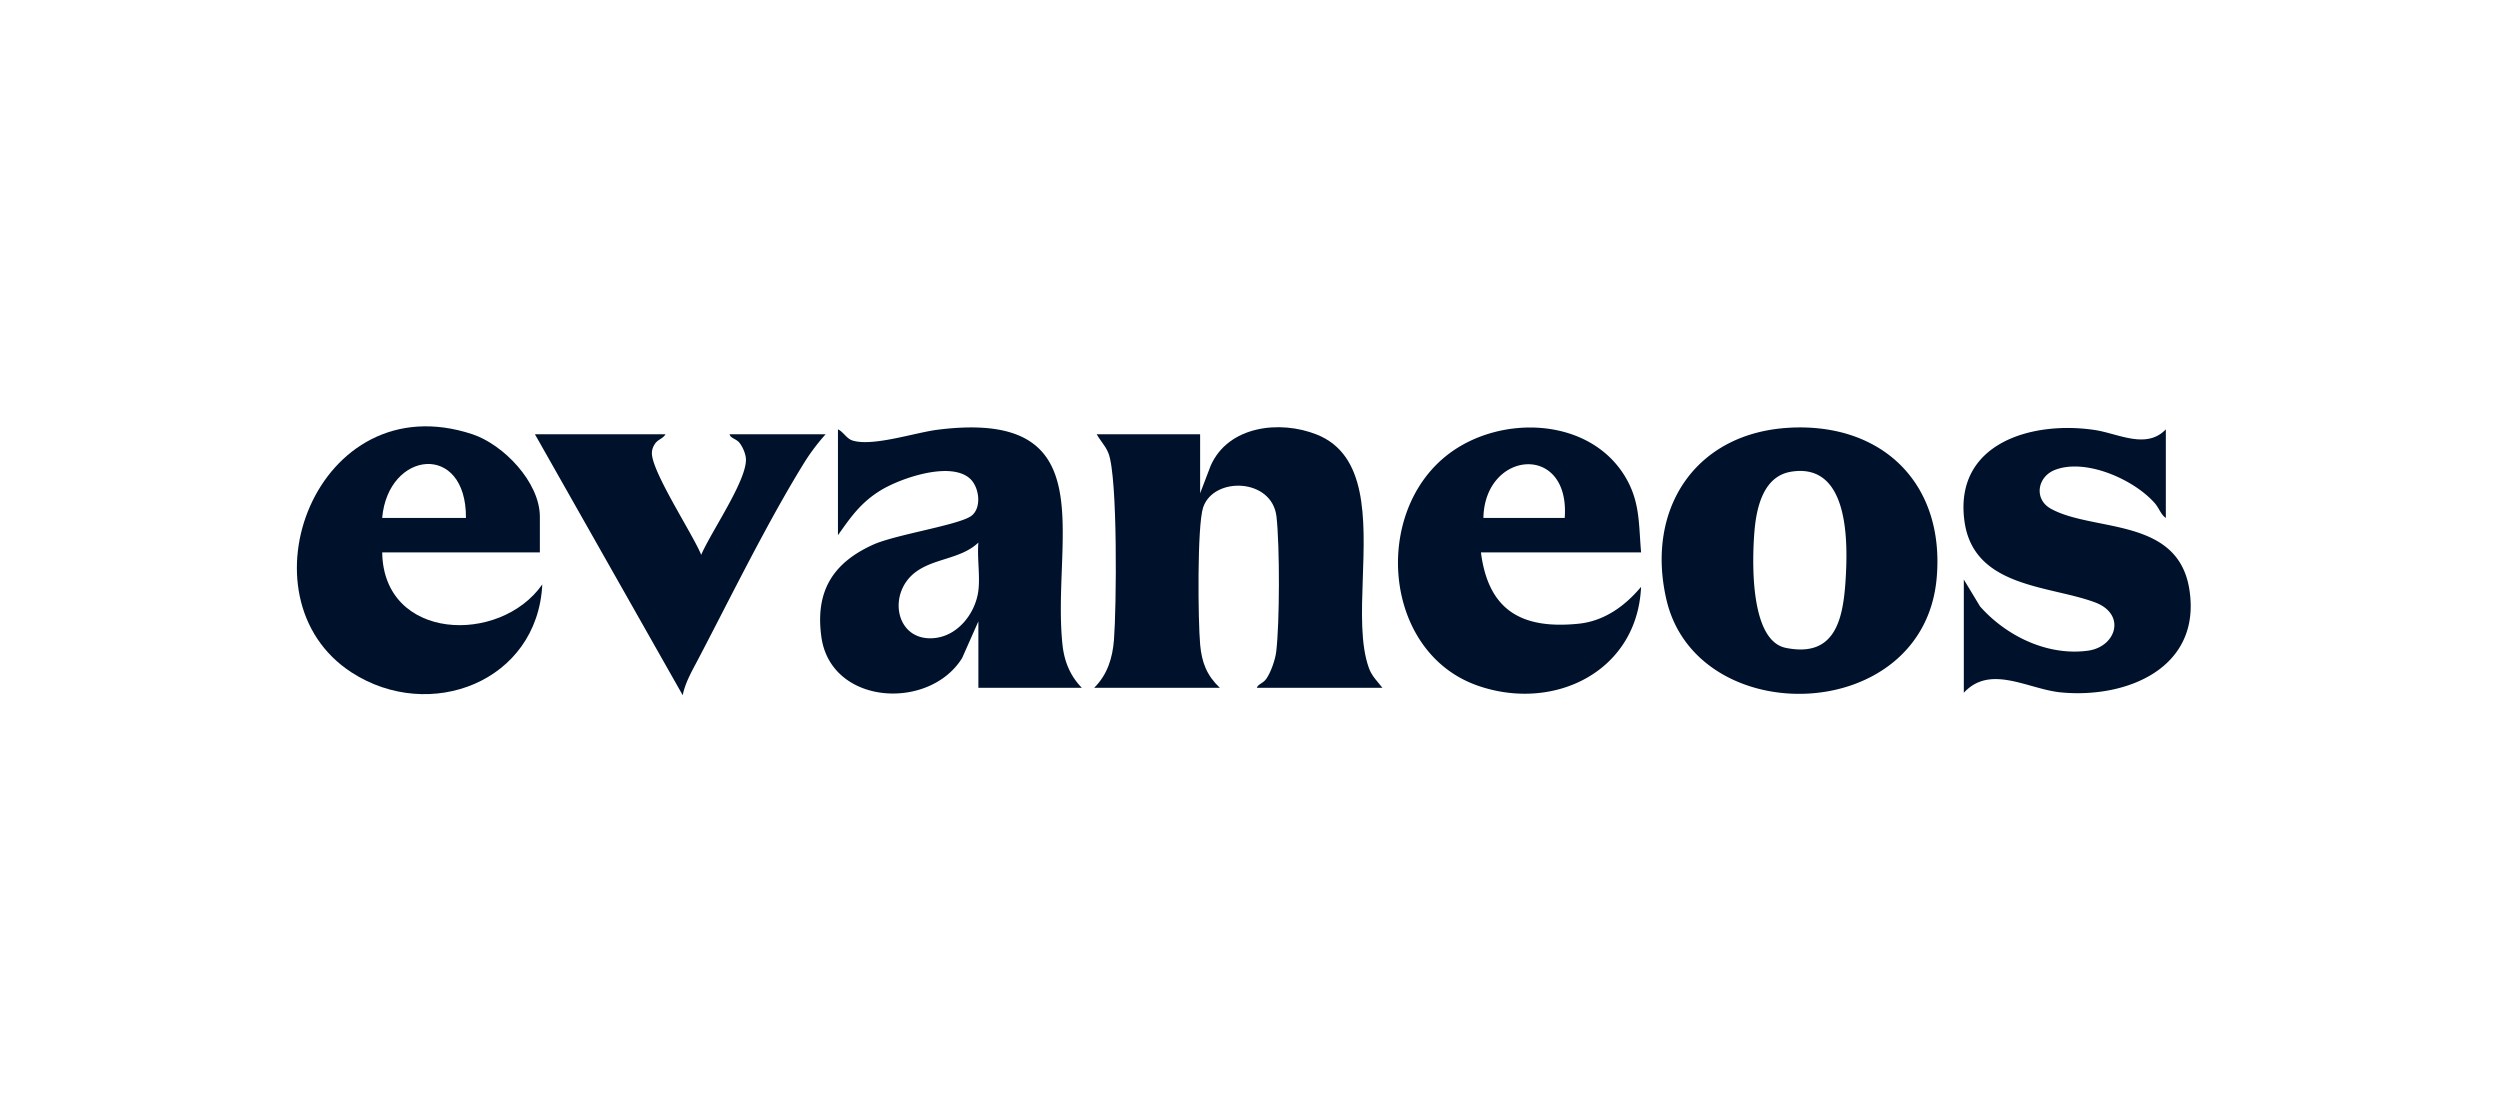
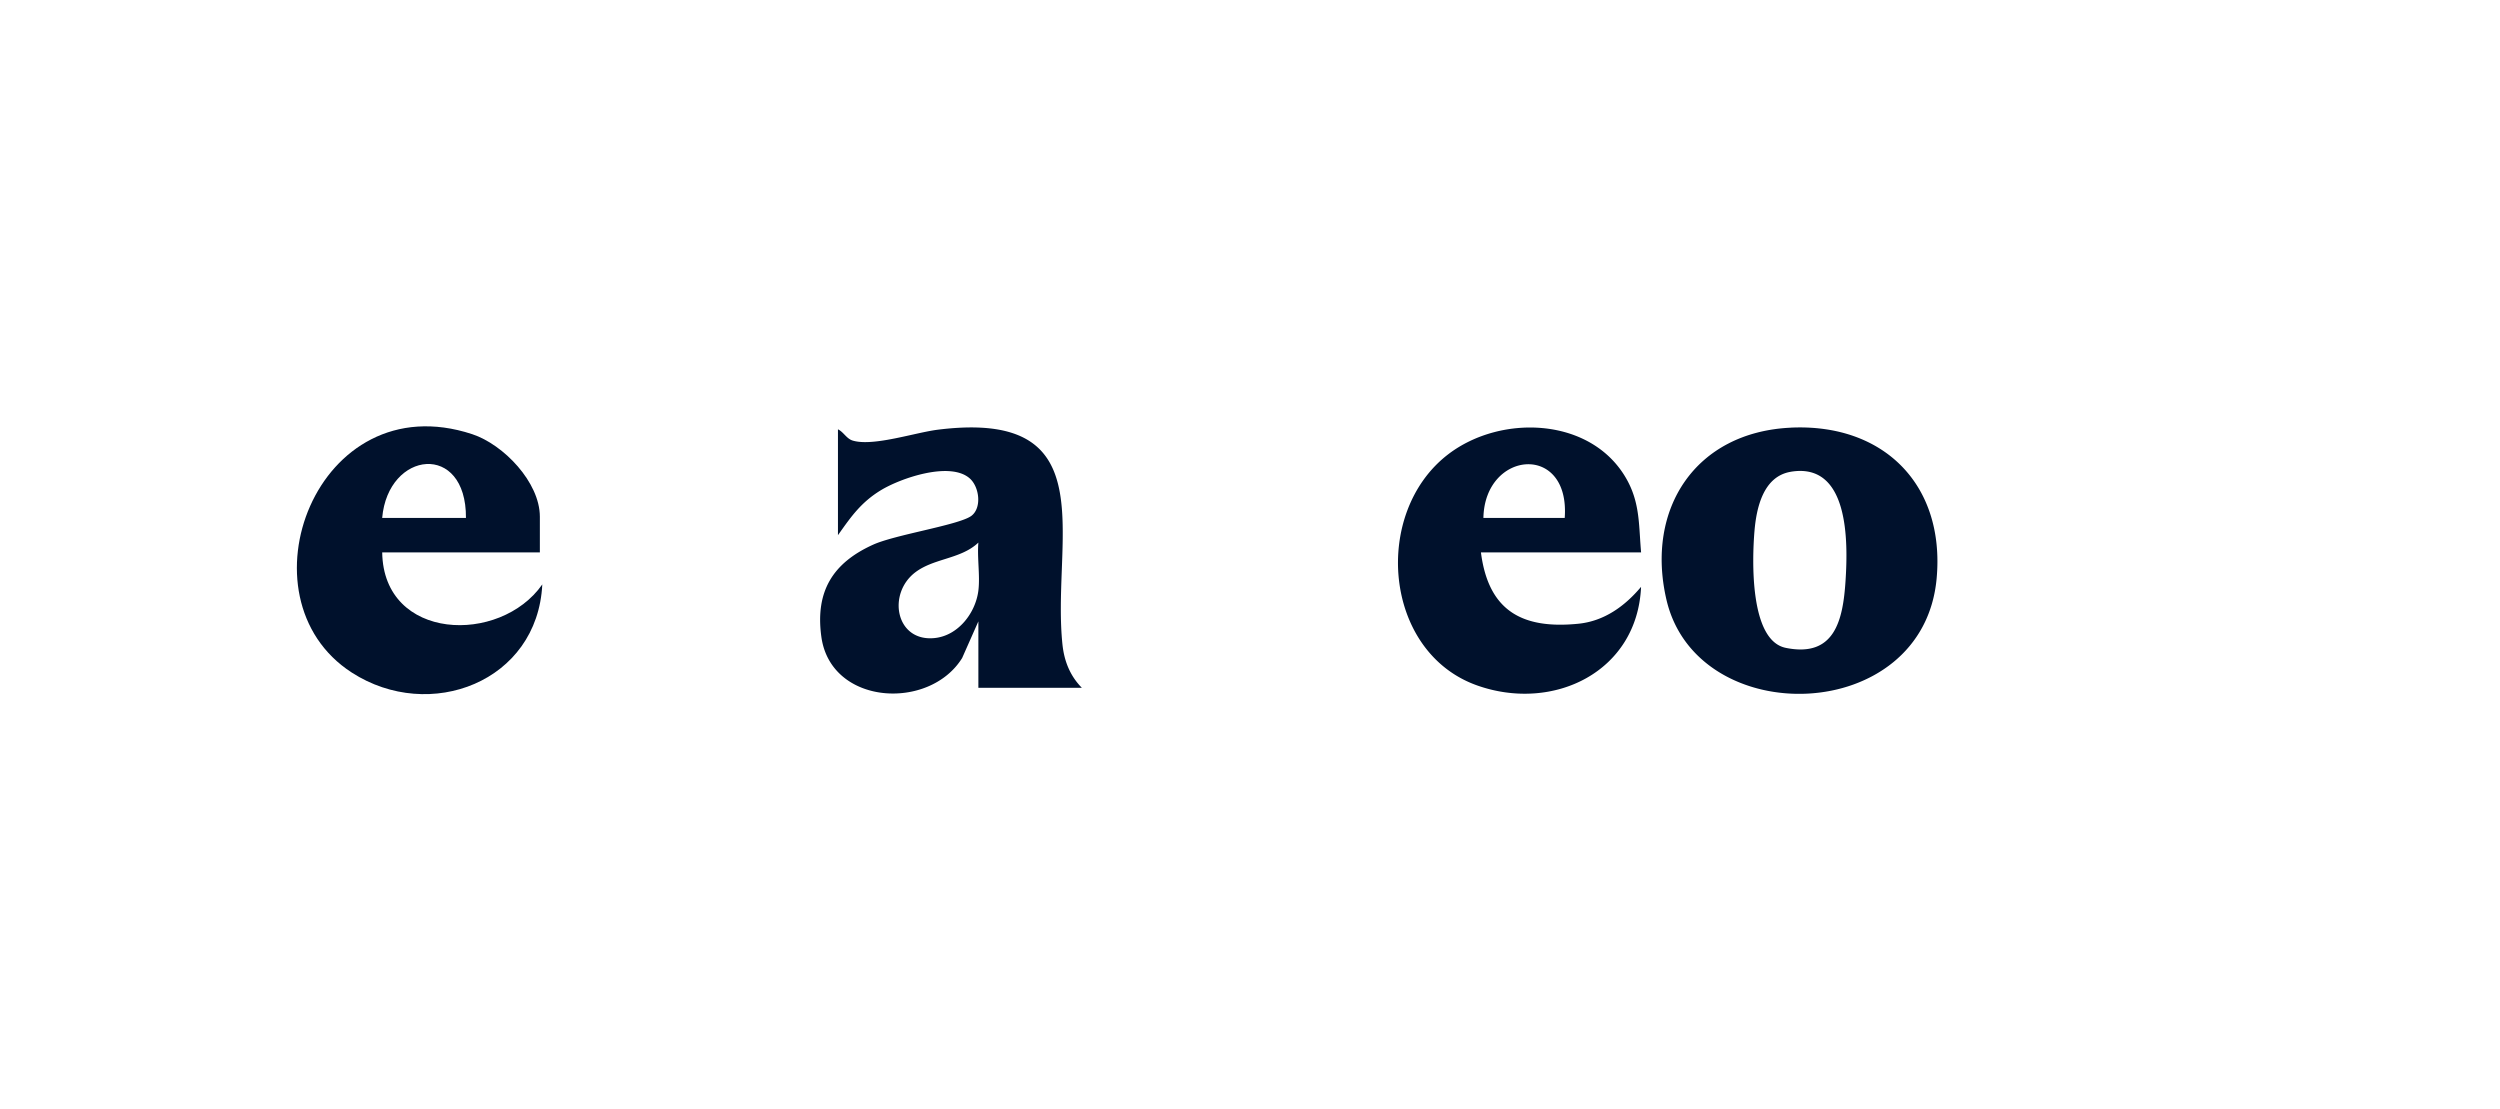
<svg xmlns="http://www.w3.org/2000/svg" fill="none" viewBox="0 0 160 71">
-   <path fill="#00112C" fill-rule="evenodd" d="M34.551 35.355h-10.09c.082 5.673 7.542 5.921 10.246 2.047-.305 6.233-7.199 8.863-12.19 5.644-7.422-4.788-2.262-18.548 7.704-15.259 2.01.663 4.33 3.083 4.33 5.284zm-4.73-2.206c.033-4.882-4.985-4.322-5.362 0z" clip-rule="evenodd" />
-   <path fill="#00112C" d="M88.474 44.02h-8.04c.056-.14.155-.202.269-.275.106-.068.227-.144.339-.3.288-.402.576-1.233.635-1.727.225-1.877.23-6.766.019-8.649-.278-2.481-4.028-2.588-4.695-.594-.391 1.173-.328 7.283-.191 8.784.105 1.149.425 1.967 1.258 2.759h-8.04c.843-.838 1.174-1.896 1.266-3.066.16-2.046.25-10.398-.353-11.946-.108-.279-.279-.517-.449-.754-.108-.15-.215-.3-.306-.46h6.622v3.78l.675-1.767c1.128-2.559 4.438-2.933 6.793-1.993 3.22 1.285 3.078 5.35 2.944 9.189-.076 2.172-.149 4.272.391 5.754.146.4.357.65.589.926.09.106.181.216.274.339" />
+   <path fill="#00112C" fill-rule="evenodd" d="M34.551 35.355h-10.09c.082 5.673 7.542 5.921 10.246 2.047-.305 6.233-7.199 8.863-12.19 5.644-7.422-4.788-2.262-18.548 7.704-15.259 2.01.663 4.33 3.083 4.33 5.284zm-4.73-2.206c.033-4.882-4.985-4.322-5.362 0" clip-rule="evenodd" />
  <path fill="#00112C" fill-rule="evenodd" d="M114.614 27.369c5.944-.276 9.871 3.655 9.332 9.64-.85 9.441-15.336 9.785-17.293 1.374-1.353-5.815 1.856-10.73 7.961-11.012zm-.009 2.826c-1.763.296-2.199 2.32-2.321 3.823-.147 1.793-.318 6.972 2.005 7.445 3.146.64 3.664-1.795 3.826-4.299s.232-7.598-3.508-6.971zM62.616 44.02h6.623c-.756-.767-1.13-1.707-1.242-2.776-.162-1.556-.1-3.195-.041-4.78.2-5.3.376-9.997-7.92-8.965-.458.056-1.039.185-1.66.323-1.36.302-2.915.648-3.809.373-.212-.065-.367-.223-.52-.38-.129-.132-.257-.263-.418-.338v6.774l.079-.111c.774-1.093 1.415-1.998 2.65-2.755 1.277-.783 4.455-1.881 5.711-.762.606.54.774 1.852.12 2.376-.398.319-1.772.643-3.18.976-1.214.286-2.454.58-3.12.88-2.597 1.172-3.719 2.997-3.323 5.894.598 4.392 6.906 4.754 9.01 1.366l1.04-2.348zm.008-7.83c.027.554.054 1.108-.008 1.607-.179 1.433-1.292 2.887-2.805 3.039-2.491.25-3.049-2.848-1.216-4.22.557-.417 1.22-.626 1.883-.835.771-.244 1.54-.487 2.138-1.056-.04.462-.016.963.008 1.464M101.007 39.92c-3.609.36-5.751-.843-6.227-4.566l.003-.002h10.247a38 38 0 0 1-.071-.987c-.079-1.246-.151-2.382-.793-3.584-2.185-4.08-8.058-4.33-11.486-1.702-4.873 3.737-4.151 12.66 1.858 14.789 4.878 1.728 10.253-.867 10.49-6.309-1.035 1.233-2.359 2.197-4.021 2.361m-6.069-6.771h5.204c.356-4.832-5.124-4.329-5.204 0" clip-rule="evenodd" />
-   <path fill="#00112C" d="M138.613 27.48v5.67c-.183-.12-.303-.323-.427-.533-.085-.144-.171-.29-.28-.414-1.338-1.524-4.43-2.892-6.391-2.128-1.132.442-1.355 1.87-.267 2.479.855.476 1.983.702 3.148.935 2.52.505 5.216 1.046 5.721 4.223.798 5.008-3.947 6.996-8.185 6.605-.621-.057-1.266-.238-1.912-.418-1.564-.437-3.128-.875-4.336.439V37.09l1.038 1.719c1.677 1.898 4.324 3.188 6.91 2.834 1.81-.246 2.466-2.34.444-3.093-.699-.26-1.505-.45-2.337-.645-2.661-.624-5.576-1.308-6.015-4.559-.673-4.991 4.329-6.435 8.352-5.824.371.056.761.162 1.157.27 1.196.325 2.442.665 3.38-.313M42.263 28.099c.122-.08.24-.155.329-.305h-8.356l9.458 16.7c.133-.698.51-1.405.86-2.06l.163-.308c.479-.914.968-1.865 1.467-2.834 1.664-3.233 3.429-6.66 5.21-9.556a13 13 0 0 1 1.446-1.942h-6.15c.042.148.166.218.306.296.112.063.235.132.33.25.215.268.413.735.415 1.078.007.929-.987 2.673-1.834 4.16-.432.759-.826 1.45-1.03 1.932-.192-.473-.648-1.282-1.156-2.181-.926-1.643-2.025-3.59-2-4.357.004-.151.048-.292.113-.427.122-.249.279-.35.429-.446" />
</svg>